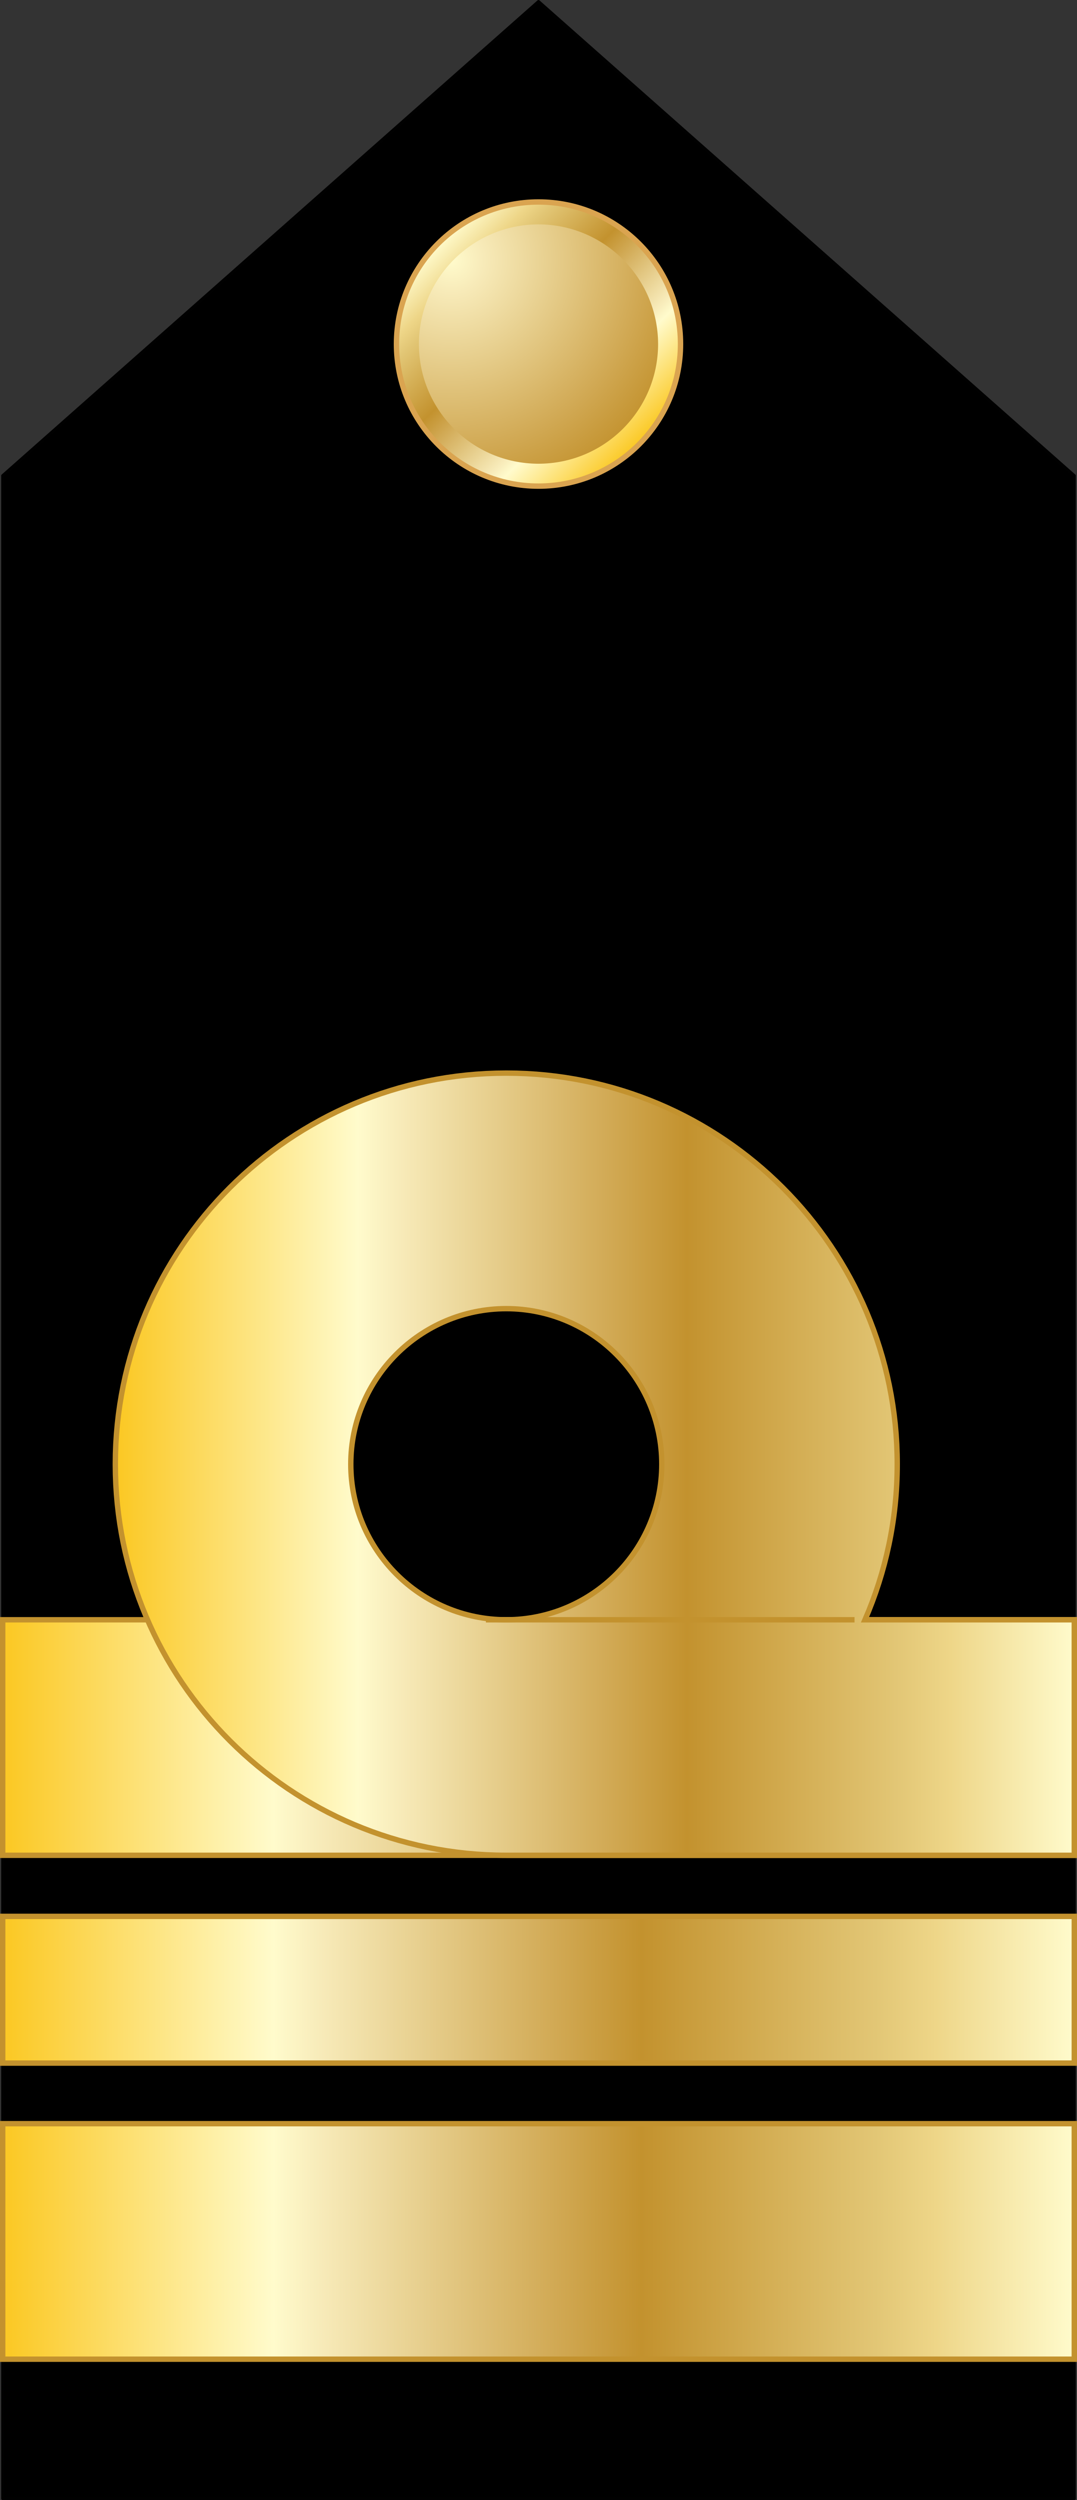
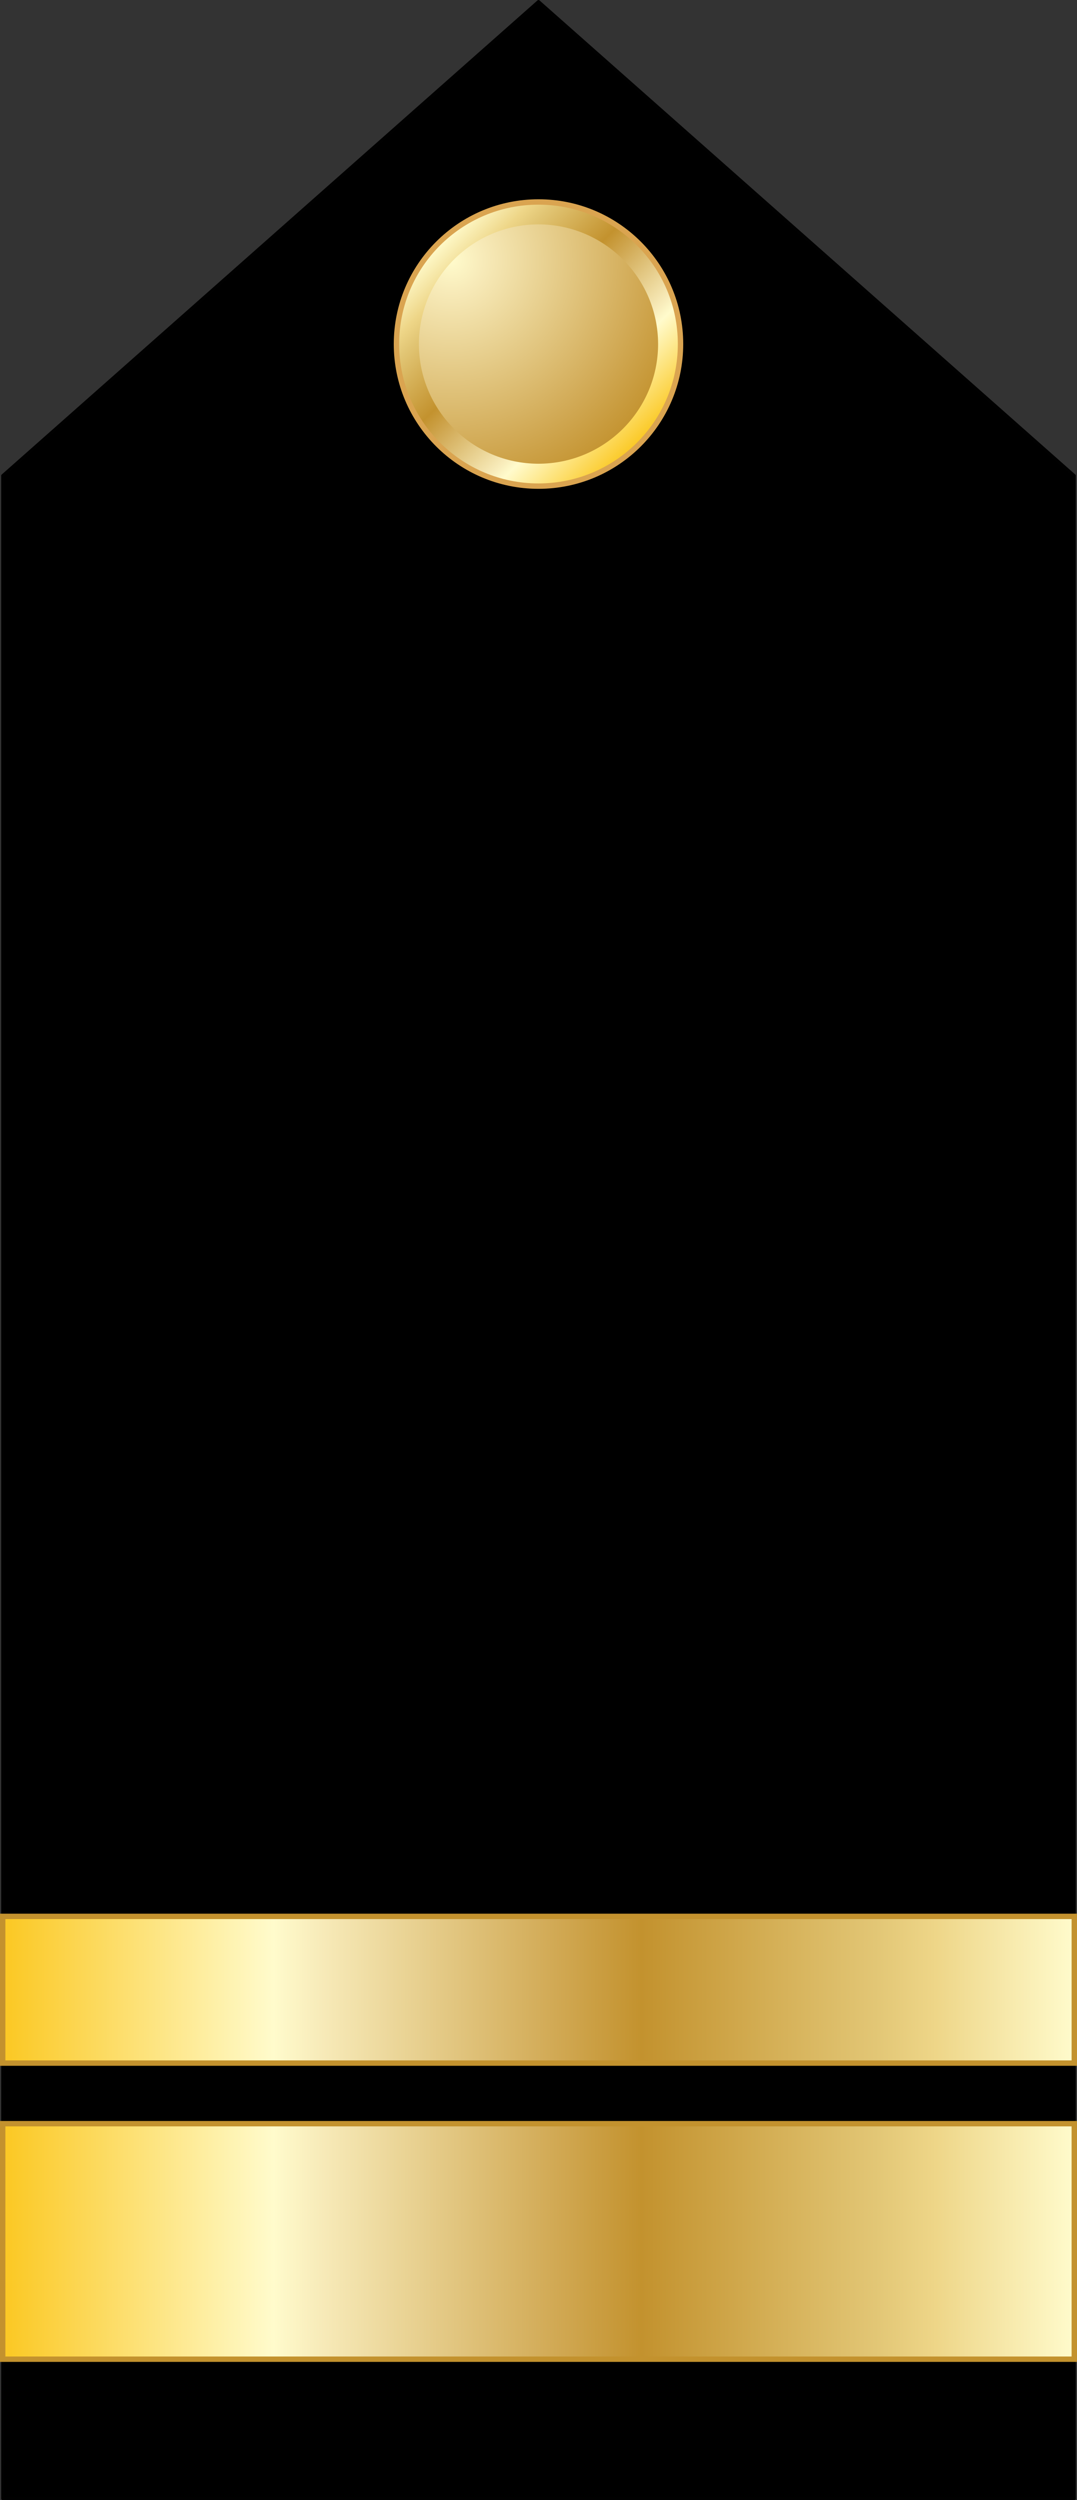
<svg xmlns="http://www.w3.org/2000/svg" xmlns:ns1="http://ns.adobe.com/AdobeSVGViewerExtensions/3.0/" version="1.1" id="Layer_1" x="0px" y="0px" width="99.917px" height="231.857px" viewBox="0 0 99.917 231.857" enable-background="new 0 0 99.917 231.857" xml:space="preserve">
  <rect x="0" y="0" width="99.917" height="231.857" fill="#333333" stroke="none" />
  <g>
    <g>
      <polygon stroke="#010101" stroke-width="0.277" stroke-linejoin="round" points="0.25,44.112 0.25,231.719 99.667,231.719     99.667,44.112 49.958,0.139   " />
    </g>
    <g>
      <g>
        <linearGradient id="SVGID_1_" gradientUnits="userSpaceOnUse" x1="-261.001" y1="-506.575" x2="-242.367" y2="-525.21" gradientTransform="matrix(0 -1 1 0 565.852 -219.777)">
          <stop offset="0.006" style="stop-color:#FBC926" />
          <stop offset="0.253" style="stop-color:#FFFBCC" />
          <stop offset="0.299" style="stop-color:#F7EAB8" />
          <stop offset="0.39" style="stop-color:#E7CF8E" />
          <stop offset="0.516" style="stop-color:#D1A954" />
          <stop offset="0.596" style="stop-color:#C3922E" />
          <stop offset="0.814" style="stop-color:#E2C675" />
          <stop offset="0.871" style="stop-color:#EED688" />
          <stop offset="1" style="stop-color:#FFFBCC" />
          <ns1:midPointStop offset="0.006" style="stop-color:#FBC926" />
          <ns1:midPointStop offset="0.5" style="stop-color:#FBC926" />
          <ns1:midPointStop offset="0.253" style="stop-color:#FFFBCC" />
          <ns1:midPointStop offset="0.554" style="stop-color:#FFFBCC" />
          <ns1:midPointStop offset="0.596" style="stop-color:#C3922E" />
          <ns1:midPointStop offset="0.51" style="stop-color:#C3922E" />
          <ns1:midPointStop offset="0.871" style="stop-color:#EED688" />
          <ns1:midPointStop offset="0.5" style="stop-color:#EED688" />
          <ns1:midPointStop offset="1" style="stop-color:#FFFBCC" />
        </linearGradient>
        <circle fill="url(#SVGID_1_)" stroke="#DAA450" stroke-width="0.5" cx="49.958" cy="31.907" r="13.177" />
        <radialGradient id="SVGID_2_" cx="-243.899" cy="-523.977" r="22.846" gradientTransform="matrix(0 -1 1 0 565.852 -219.777)" gradientUnits="userSpaceOnUse">
          <stop offset="0" style="stop-color:#FFFBCC" />
          <stop offset="0.134" style="stop-color:#F7EAB8" />
          <stop offset="0.399" style="stop-color:#E7CF8E" />
          <stop offset="0.768" style="stop-color:#D1A954" />
          <stop offset="1" style="stop-color:#C3922E" />
          <ns1:midPointStop offset="0" style="stop-color:#FFFBCC" />
          <ns1:midPointStop offset="0.554" style="stop-color:#FFFBCC" />
          <ns1:midPointStop offset="1" style="stop-color:#C3922E" />
        </radialGradient>
        <path fill="url(#SVGID_2_)" d="M38.863,31.912c0.006,6.133,4.965,11.087,11.094,11.094l0,0     c6.129-0.007,11.084-4.961,11.098-11.094l0,0c-0.014-6.126-4.969-11.091-11.098-11.104l0,0     C43.828,20.821,38.869,25.786,38.863,31.912L38.863,31.912z" />
      </g>
    </g>
  </g>
  <g>
    <linearGradient id="SVGID_3_" gradientUnits="userSpaceOnUse" x1="0.251" y1="161.138" x2="99.666" y2="161.138">
      <stop offset="0.006" style="stop-color:#FBC926" />
      <stop offset="0.253" style="stop-color:#FFFBCC" />
      <stop offset="0.299" style="stop-color:#F7EAB8" />
      <stop offset="0.39" style="stop-color:#E7CF8E" />
      <stop offset="0.516" style="stop-color:#D1A954" />
      <stop offset="0.596" style="stop-color:#C3922E" />
      <stop offset="0.814" style="stop-color:#E2C675" />
      <stop offset="0.871" style="stop-color:#EED688" />
      <stop offset="1" style="stop-color:#FFFBCC" />
      <ns1:midPointStop offset="0.006" style="stop-color:#FBC926" />
      <ns1:midPointStop offset="0.5" style="stop-color:#FBC926" />
      <ns1:midPointStop offset="0.253" style="stop-color:#FFFBCC" />
      <ns1:midPointStop offset="0.554" style="stop-color:#FFFBCC" />
      <ns1:midPointStop offset="0.596" style="stop-color:#C3922E" />
      <ns1:midPointStop offset="0.51" style="stop-color:#C3922E" />
      <ns1:midPointStop offset="0.871" style="stop-color:#EED688" />
      <ns1:midPointStop offset="0.5" style="stop-color:#EED688" />
      <ns1:midPointStop offset="1" style="stop-color:#FFFBCC" />
    </linearGradient>
-     <rect x="0.25" y="150.216" fill="url(#SVGID_3_)" stroke="#C3922E" stroke-width="0.5" width="99.416" height="21.843" />
    <linearGradient id="SVGID_4_" gradientUnits="userSpaceOnUse" x1="10.701" y1="135.789" x2="99.666" y2="135.789">
      <stop offset="0.006" style="stop-color:#FBC926" />
      <stop offset="0.253" style="stop-color:#FFFBCC" />
      <stop offset="0.299" style="stop-color:#F7EAB8" />
      <stop offset="0.39" style="stop-color:#E7CF8E" />
      <stop offset="0.516" style="stop-color:#D1A954" />
      <stop offset="0.596" style="stop-color:#C3922E" />
      <stop offset="0.814" style="stop-color:#E2C675" />
      <stop offset="0.871" style="stop-color:#EED688" />
      <stop offset="1" style="stop-color:#FFFBCC" />
      <ns1:midPointStop offset="0.006" style="stop-color:#FBC926" />
      <ns1:midPointStop offset="0.5" style="stop-color:#FBC926" />
      <ns1:midPointStop offset="0.253" style="stop-color:#FFFBCC" />
      <ns1:midPointStop offset="0.554" style="stop-color:#FFFBCC" />
      <ns1:midPointStop offset="0.596" style="stop-color:#C3922E" />
      <ns1:midPointStop offset="0.51" style="stop-color:#C3922E" />
      <ns1:midPointStop offset="0.871" style="stop-color:#EED688" />
      <ns1:midPointStop offset="0.5" style="stop-color:#EED688" />
      <ns1:midPointStop offset="1" style="stop-color:#FFFBCC" />
    </linearGradient>
-     <path fill="url(#SVGID_4_)" stroke="#C3922E" stroke-width="0.5" d="M80.25,150.216c1.92-4.422,2.99-9.299,2.99-14.426   c0-20.033-16.238-36.271-36.27-36.271c-20.032,0-36.271,16.238-36.271,36.271c0,20.03,16.238,36.269,36.271,36.269h0.001l0,0   h52.694v-21.843H80.25z M32.544,135.788c0-7.953,6.472-14.425,14.428-14.425c7.954,0,14.426,6.472,14.426,14.425   c0,7.957-6.472,14.428-14.426,14.428C39.016,150.216,32.544,143.745,32.544,135.788z" />
    <linearGradient id="SVGID_5_" gradientUnits="userSpaceOnUse" x1="3.133" y1="202.527" x2="-52.56" y2="251.868">
      <stop offset="0.006" style="stop-color:#FBC926" />
      <stop offset="0.253" style="stop-color:#FFFBCC" />
      <stop offset="0.299" style="stop-color:#F7EAB8" />
      <stop offset="0.39" style="stop-color:#E7CF8E" />
      <stop offset="0.516" style="stop-color:#D1A954" />
      <stop offset="0.596" style="stop-color:#C3922E" />
      <stop offset="0.814" style="stop-color:#E2C675" />
      <stop offset="0.871" style="stop-color:#EED688" />
      <stop offset="1" style="stop-color:#FFFBCC" />
      <ns1:midPointStop offset="0.006" style="stop-color:#FBC926" />
      <ns1:midPointStop offset="0.5" style="stop-color:#FBC926" />
      <ns1:midPointStop offset="0.253" style="stop-color:#FFFBCC" />
      <ns1:midPointStop offset="0.554" style="stop-color:#FFFBCC" />
      <ns1:midPointStop offset="0.596" style="stop-color:#C3922E" />
      <ns1:midPointStop offset="0.51" style="stop-color:#C3922E" />
      <ns1:midPointStop offset="0.871" style="stop-color:#EED688" />
      <ns1:midPointStop offset="0.5" style="stop-color:#EED688" />
      <ns1:midPointStop offset="1" style="stop-color:#FFFBCC" />
    </linearGradient>
-     <line fill="url(#SVGID_5_)" stroke="#C3922E" stroke-width="0.5" x1="79.278" y1="150.216" x2="45.078" y2="150.216" />
  </g>
  <linearGradient id="SVGID_6_" gradientUnits="userSpaceOnUse" x1="0.25" y1="184.526" x2="99.666" y2="184.526">
    <stop offset="0.006" style="stop-color:#FBC926" />
    <stop offset="0.253" style="stop-color:#FFFBCC" />
    <stop offset="0.299" style="stop-color:#F7EAB8" />
    <stop offset="0.39" style="stop-color:#E7CF8E" />
    <stop offset="0.516" style="stop-color:#D1A954" />
    <stop offset="0.596" style="stop-color:#C3922E" />
    <stop offset="0.814" style="stop-color:#E2C675" />
    <stop offset="0.871" style="stop-color:#EED688" />
    <stop offset="1" style="stop-color:#FFFBCC" />
    <ns1:midPointStop offset="0.006" style="stop-color:#FBC926" />
    <ns1:midPointStop offset="0.5" style="stop-color:#FBC926" />
    <ns1:midPointStop offset="0.253" style="stop-color:#FFFBCC" />
    <ns1:midPointStop offset="0.554" style="stop-color:#FFFBCC" />
    <ns1:midPointStop offset="0.596" style="stop-color:#C3922E" />
    <ns1:midPointStop offset="0.51" style="stop-color:#C3922E" />
    <ns1:midPointStop offset="0.871" style="stop-color:#EED688" />
    <ns1:midPointStop offset="0.5" style="stop-color:#EED688" />
    <ns1:midPointStop offset="1" style="stop-color:#FFFBCC" />
  </linearGradient>
  <rect x="0.25" y="177.722" fill="url(#SVGID_6_)" stroke="#C3922E" stroke-width="0.5" width="99.417" height="13.609" />
  <linearGradient id="SVGID_7_" gradientUnits="userSpaceOnUse" x1="0.251" y1="207.869" x2="99.666" y2="207.869">
    <stop offset="0.006" style="stop-color:#FBC926" />
    <stop offset="0.253" style="stop-color:#FFFBCC" />
    <stop offset="0.299" style="stop-color:#F7EAB8" />
    <stop offset="0.39" style="stop-color:#E7CF8E" />
    <stop offset="0.516" style="stop-color:#D1A954" />
    <stop offset="0.596" style="stop-color:#C3922E" />
    <stop offset="0.814" style="stop-color:#E2C675" />
    <stop offset="0.871" style="stop-color:#EED688" />
    <stop offset="1" style="stop-color:#FFFBCC" />
    <ns1:midPointStop offset="0.006" style="stop-color:#FBC926" />
    <ns1:midPointStop offset="0.5" style="stop-color:#FBC926" />
    <ns1:midPointStop offset="0.253" style="stop-color:#FFFBCC" />
    <ns1:midPointStop offset="0.554" style="stop-color:#FFFBCC" />
    <ns1:midPointStop offset="0.596" style="stop-color:#C3922E" />
    <ns1:midPointStop offset="0.51" style="stop-color:#C3922E" />
    <ns1:midPointStop offset="0.871" style="stop-color:#EED688" />
    <ns1:midPointStop offset="0.5" style="stop-color:#EED688" />
    <ns1:midPointStop offset="1" style="stop-color:#FFFBCC" />
  </linearGradient>
  <rect x="0.25" y="196.948" fill="url(#SVGID_7_)" stroke="#C3922E" stroke-width="0.5" width="99.416" height="21.842" />
</svg>